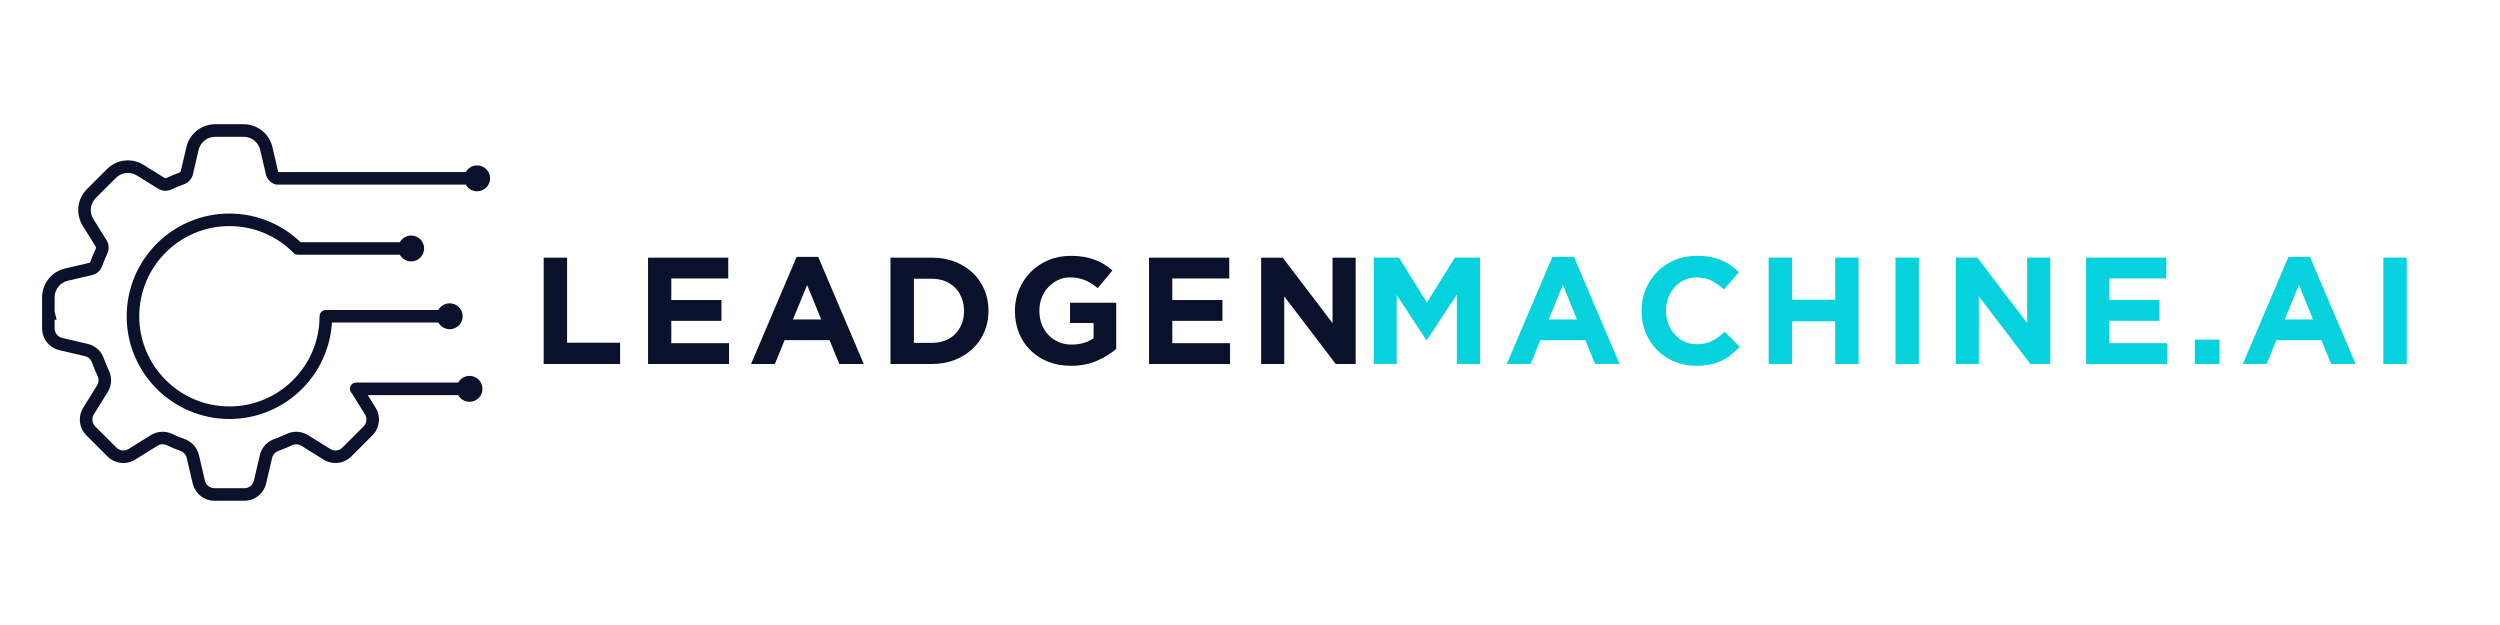
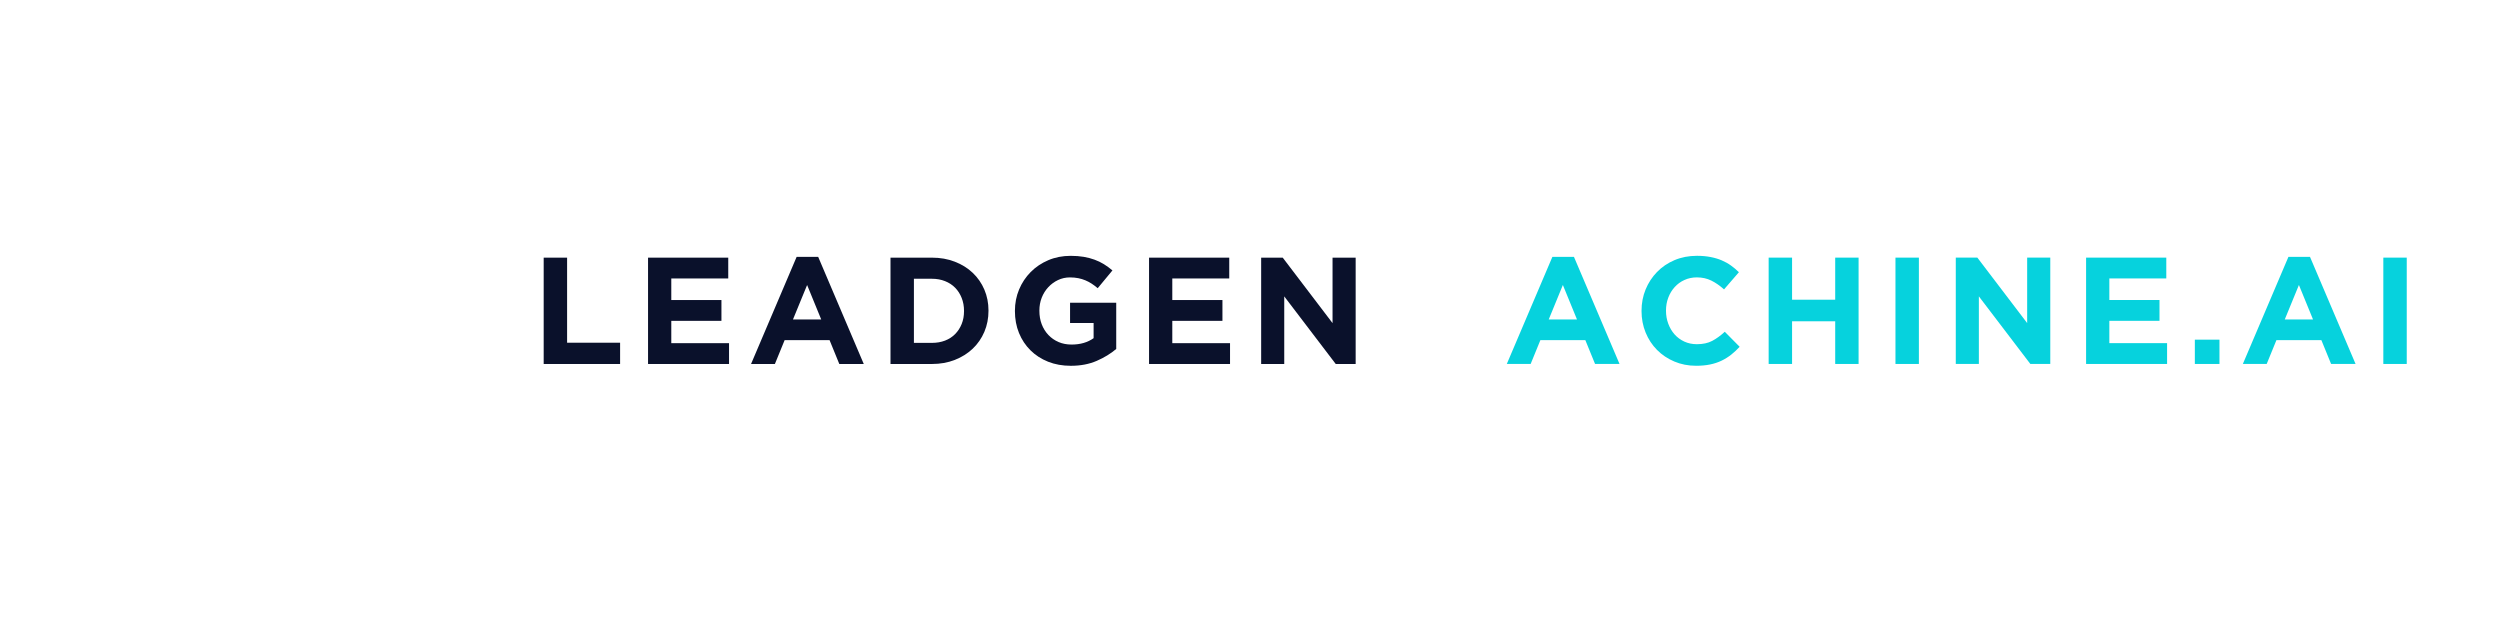
<svg xmlns="http://www.w3.org/2000/svg" width="1584" zoomAndPan="magnify" viewBox="0 0 1188 297" height="396" preserveAspectRatio="xMidYMid meet" version="1.0">
  <defs>
    <g />
    <clipPath id="925797e1e7">
      <path d="M 20 59.039 L 232.941 59.039 L 232.941 238 L 20 238 Z M 20 59.039 " clip-rule="nonzero" />
    </clipPath>
  </defs>
  <g clip-path="url(#925797e1e7)">
-     <path fill="#0b112b" d="M 226.727 90.902 C 230.125 90.902 232.883 88.145 232.883 84.746 C 232.883 81.348 230.125 78.594 226.727 78.594 C 224.41 78.594 222.395 79.875 221.344 81.766 L 132.312 81.766 C 132.238 81.684 132.18 81.582 132.152 81.469 L 129.445 69.871 C 128.73 66.801 126.977 64.035 124.508 62.074 C 122.039 60.113 118.945 59.035 115.793 59.035 L 102.234 59.035 C 99.082 59.035 95.988 60.113 93.52 62.074 C 91.051 64.035 89.297 66.801 88.578 69.871 L 85.875 81.469 C 85.82 81.688 85.668 81.859 85.445 81.938 C 83.238 82.727 81.051 83.633 78.941 84.637 C 78.727 84.738 78.492 84.727 78.301 84.609 L 68.184 78.32 C 65.508 76.656 62.309 75.938 59.176 76.297 C 56.047 76.66 53.094 78.086 50.867 80.312 L 41.277 89.902 C 39.051 92.129 37.625 95.082 37.266 98.215 C 36.902 101.344 37.621 104.539 39.285 107.219 L 45.574 117.336 C 45.695 117.527 45.703 117.762 45.602 117.977 C 44.598 120.086 43.691 122.273 42.902 124.484 C 42.824 124.699 42.656 124.855 42.434 124.906 L 30.836 127.613 C 27.766 128.328 25 130.086 23.039 132.555 C 21.082 135.023 20.004 138.117 20.004 141.27 L 20.004 156.035 C 20.004 158.43 20.82 160.781 22.309 162.656 C 23.797 164.527 25.898 165.859 28.23 166.402 L 40.352 169.234 C 41.91 169.594 43.16 170.719 43.703 172.234 C 44.48 174.414 45.375 176.574 46.367 178.656 C 47.059 180.117 46.965 181.797 46.121 183.156 L 39.547 193.73 C 38.285 195.766 37.738 198.191 38.016 200.57 C 38.289 202.945 39.371 205.188 41.062 206.883 L 51.082 216.902 C 52.773 218.594 55.016 219.676 57.395 219.949 C 59.773 220.223 62.199 219.676 64.234 218.414 L 74.805 211.844 C 76.164 210.996 77.848 210.906 79.305 211.598 C 81.391 212.59 83.551 213.484 85.73 214.262 C 87.246 214.805 88.367 216.055 88.73 217.613 L 91.559 229.734 C 92.102 232.062 93.434 234.168 95.309 235.656 C 97.184 237.145 99.535 237.961 101.93 237.961 L 116.098 237.961 C 118.492 237.961 120.844 237.145 122.719 235.656 C 124.594 234.168 125.926 232.062 126.469 229.734 L 129.297 217.613 C 129.66 216.055 130.781 214.805 132.297 214.262 C 134.477 213.484 136.637 212.59 138.723 211.598 C 140.18 210.906 141.863 210.996 143.223 211.844 L 153.793 218.414 C 155.828 219.676 158.254 220.223 160.633 219.949 C 163.012 219.676 165.25 218.594 166.945 216.902 L 176.965 206.883 C 178.656 205.188 179.738 202.945 180.012 200.57 C 180.285 198.191 179.742 195.766 178.477 193.73 L 174.766 187.754 L 217.73 187.754 C 218.781 189.648 220.801 190.93 223.117 190.93 C 226.516 190.93 229.27 188.176 229.27 184.773 C 229.27 181.375 226.516 178.621 223.117 178.621 C 220.801 178.621 218.781 179.902 217.73 181.793 L 169.281 181.793 C 167.633 181.793 166.297 183.129 166.297 184.773 C 166.297 185.633 166.664 186.406 167.242 186.953 L 173.414 196.879 C 174.57 198.738 174.297 201.117 172.75 202.664 L 162.73 212.684 C 161.18 214.234 158.801 214.508 156.941 213.352 L 146.371 206.777 C 143.277 204.855 139.465 204.645 136.164 206.215 C 134.258 207.117 132.285 207.938 130.293 208.645 C 126.859 209.871 124.316 212.719 123.488 216.258 L 120.66 228.379 C 120.164 230.512 118.289 232 116.098 232 L 101.93 232 C 99.738 232 97.863 230.512 97.367 228.379 L 94.539 216.262 C 93.711 212.719 91.168 209.871 87.734 208.645 C 85.742 207.938 83.77 207.117 81.863 206.215 C 78.566 204.645 74.75 204.855 71.656 206.777 L 61.086 213.352 C 59.227 214.508 56.848 214.234 55.301 212.684 L 45.277 202.664 C 43.73 201.117 43.457 198.738 44.613 196.879 L 51.184 186.305 C 53.105 183.215 53.32 179.398 51.75 176.102 C 50.848 174.195 50.027 172.223 49.316 170.23 C 48.094 166.797 45.246 164.25 41.703 163.426 L 29.586 160.598 C 27.453 160.102 25.965 158.227 25.965 156.035 L 25.965 151.93 L 26.914 151.93 L 25.984 148.227 C 25.973 148.168 25.965 148.109 25.965 148.047 L 25.965 141.27 C 25.965 139.457 26.586 137.68 27.711 136.262 C 28.836 134.84 30.426 133.832 32.191 133.422 L 43.789 130.715 C 45.992 130.203 47.758 128.621 48.52 126.484 C 49.238 124.465 50.07 122.465 50.988 120.535 C 51.961 118.48 51.832 116.109 50.637 114.188 L 44.348 104.07 C 43.395 102.531 42.98 100.691 43.188 98.895 C 43.395 97.094 44.215 95.398 45.496 94.117 L 55.082 84.527 C 56.363 83.25 58.059 82.43 59.859 82.223 C 61.66 82.016 63.496 82.43 65.035 83.383 L 75.152 89.672 C 77.074 90.867 79.445 90.996 81.5 90.023 C 83.43 89.105 85.43 88.277 87.449 87.555 C 89.586 86.793 91.168 85.023 91.68 82.824 L 94.387 71.227 C 94.797 69.465 95.805 67.871 97.223 66.746 C 98.645 65.617 100.422 65 102.234 65 L 115.793 65 C 117.605 65 119.383 65.617 120.801 66.746 C 122.223 67.871 123.23 69.465 123.641 71.227 L 126.348 82.824 C 126.852 84.996 128.402 86.746 130.496 87.523 C 130.832 87.656 131.199 87.727 131.578 87.727 L 221.344 87.727 C 222.395 89.621 224.41 90.902 226.727 90.902 Z M 66.168 150.289 C 66.168 173.914 85.387 193.137 109.012 193.137 C 132.637 193.137 151.859 173.914 151.859 150.289 C 151.859 148.641 153.195 147.309 154.84 147.309 L 208.316 147.309 C 209.367 145.418 211.383 144.137 213.703 144.137 C 217.102 144.137 219.855 146.891 219.855 150.289 C 219.855 153.688 217.102 156.441 213.703 156.441 C 211.383 156.441 209.367 155.16 208.316 153.27 L 157.734 153.27 C 157.402 158.805 156.145 164.184 153.984 169.289 C 151.527 175.102 148.008 180.32 143.527 184.801 C 139.043 189.285 133.824 192.801 128.012 195.262 C 121.992 197.805 115.602 199.098 109.012 199.098 C 102.426 199.098 96.035 197.805 90.016 195.262 C 84.203 192.801 78.984 189.285 74.5 184.801 C 70.02 180.32 66.5 175.102 64.043 169.289 C 61.496 163.27 60.207 156.875 60.207 150.289 C 60.207 143.703 61.496 137.309 64.043 131.293 C 66.5 125.477 70.02 120.258 74.5 115.777 C 78.984 111.297 84.203 107.777 90.016 105.316 C 96.035 102.77 102.426 101.48 109.012 101.48 C 115.703 101.48 122.188 102.812 128.285 105.434 C 133.695 107.762 138.582 111.008 142.824 115.09 L 190.004 115.09 C 191.055 113.199 193.07 111.918 195.387 111.918 C 198.785 111.918 201.543 114.672 201.543 118.07 C 201.543 121.469 198.785 124.227 195.387 124.227 C 193.07 124.227 191.055 122.945 190.004 121.055 L 141.551 121.055 C 140.559 121.055 139.684 120.57 139.141 119.824 C 131.07 111.836 120.402 107.441 109.012 107.441 C 85.387 107.441 66.168 126.664 66.168 150.289 " fill-opacity="1" fill-rule="nonzero" />
-   </g>
+     </g>
  <g fill="#0a112b" fill-opacity="1">
    <g transform="translate(252.297, 172.967)">
      <g>
        <path d="M 6.062 -50.531 L 17.188 -50.531 L 17.188 -10.109 L 42.375 -10.109 L 42.375 0 L 6.062 0 Z M 6.062 -50.531 " />
      </g>
    </g>
  </g>
  <g fill="#0a112b" fill-opacity="1">
    <g transform="translate(301.89, 172.967)">
      <g>
        <path d="M 6.062 -50.531 L 44.172 -50.531 L 44.172 -40.641 L 17.109 -40.641 L 17.109 -30.391 L 40.938 -30.391 L 40.938 -20.5 L 17.109 -20.5 L 17.109 -9.891 L 44.547 -9.891 L 44.547 0 L 6.062 0 Z M 6.062 -50.531 " />
      </g>
    </g>
  </g>
  <g fill="#0a112b" fill-opacity="1">
    <g transform="translate(355.165, 172.967)">
      <g>
        <path d="M 23.391 -50.891 L 33.641 -50.891 L 55.297 0 L 43.672 0 L 39.047 -11.328 L 17.688 -11.328 L 13.062 0 L 1.734 0 Z M 35.078 -21.156 L 28.375 -37.531 L 21.656 -21.156 Z M 35.078 -21.156 " />
      </g>
    </g>
  </g>
  <g fill="#0a112b" fill-opacity="1">
    <g transform="translate(417.102, 172.967)">
      <g>
        <path d="M 6.062 -50.531 L 25.766 -50.531 C 29.711 -50.531 33.332 -49.891 36.625 -48.609 C 39.926 -47.336 42.766 -45.57 45.141 -43.312 C 47.523 -41.051 49.367 -38.391 50.672 -35.328 C 51.973 -32.273 52.625 -28.969 52.625 -25.406 L 52.625 -25.266 C 52.625 -21.703 51.973 -18.379 50.672 -15.297 C 49.367 -12.223 47.523 -9.551 45.141 -7.281 C 42.766 -5.02 39.926 -3.238 36.625 -1.938 C 33.332 -0.645 29.711 0 25.766 0 L 6.062 0 Z M 17.188 -40.5 L 17.188 -10.031 L 25.766 -10.031 C 28.023 -10.031 30.094 -10.391 31.969 -11.109 C 33.852 -11.836 35.457 -12.875 36.781 -14.219 C 38.102 -15.562 39.133 -17.148 39.875 -18.984 C 40.625 -20.816 41 -22.863 41 -25.125 L 41 -25.266 C 41 -27.484 40.625 -29.531 39.875 -31.406 C 39.133 -33.281 38.102 -34.891 36.781 -36.234 C 35.457 -37.586 33.852 -38.633 31.969 -39.375 C 30.094 -40.125 28.023 -40.5 25.766 -40.5 Z M 17.188 -40.5 " />
      </g>
    </g>
  </g>
  <g fill="#0a112b" fill-opacity="1">
    <g transform="translate(478.462, 172.967)">
      <g>
        <path d="M 30.391 0.859 C 26.441 0.859 22.844 0.211 19.594 -1.078 C 16.344 -2.379 13.551 -4.188 11.219 -6.5 C 8.883 -8.812 7.066 -11.551 5.766 -14.719 C 4.473 -17.895 3.828 -21.363 3.828 -25.125 L 3.828 -25.266 C 3.828 -28.867 4.488 -32.25 5.812 -35.406 C 7.133 -38.562 8.973 -41.328 11.328 -43.703 C 13.691 -46.086 16.484 -47.961 19.703 -49.328 C 22.93 -50.703 26.469 -51.391 30.312 -51.391 C 32.582 -51.391 34.641 -51.234 36.484 -50.922 C 38.336 -50.609 40.055 -50.16 41.641 -49.578 C 43.234 -49.004 44.727 -48.285 46.125 -47.422 C 47.52 -46.555 48.867 -45.57 50.172 -44.469 L 43.172 -36.016 C 42.203 -36.836 41.238 -37.562 40.281 -38.188 C 39.32 -38.812 38.32 -39.336 37.281 -39.766 C 36.25 -40.203 35.129 -40.539 33.922 -40.781 C 32.723 -41.02 31.398 -41.141 29.953 -41.141 C 27.93 -41.141 26.039 -40.719 24.281 -39.875 C 22.531 -39.039 20.992 -37.91 19.672 -36.484 C 18.348 -35.066 17.312 -33.406 16.562 -31.5 C 15.82 -29.602 15.453 -27.57 15.453 -25.406 L 15.453 -25.266 C 15.453 -22.953 15.82 -20.82 16.562 -18.875 C 17.312 -16.926 18.367 -15.227 19.734 -13.781 C 21.109 -12.344 22.723 -11.223 24.578 -10.422 C 26.43 -9.629 28.488 -9.234 30.75 -9.234 C 34.883 -9.234 38.375 -10.242 41.219 -12.266 L 41.219 -19.484 L 30.031 -19.484 L 30.031 -29.094 L 51.969 -29.094 L 51.969 -7.141 C 49.375 -4.93 46.285 -3.047 42.703 -1.484 C 39.117 0.078 35.016 0.859 30.391 0.859 Z M 30.391 0.859 " />
      </g>
    </g>
  </g>
  <g fill="#0a112b" fill-opacity="1">
    <g transform="translate(539.966, 172.967)">
      <g>
        <path d="M 6.062 -50.531 L 44.172 -50.531 L 44.172 -40.641 L 17.109 -40.641 L 17.109 -30.391 L 40.938 -30.391 L 40.938 -20.5 L 17.109 -20.5 L 17.109 -9.891 L 44.547 -9.891 L 44.547 0 L 6.062 0 Z M 6.062 -50.531 " />
      </g>
    </g>
  </g>
  <g fill="#0a112b" fill-opacity="1">
    <g transform="translate(593.241, 172.967)">
      <g>
        <path d="M 6.062 -50.531 L 16.312 -50.531 L 39.984 -19.422 L 39.984 -50.531 L 50.969 -50.531 L 50.969 0 L 41.5 0 L 17.031 -32.125 L 17.031 0 L 6.062 0 Z M 6.062 -50.531 " />
      </g>
    </g>
  </g>
  <g fill="#06d2dd" fill-opacity="1">
    <g transform="translate(646.745, 172.954)">
      <g>
-         <path d="M 6.062 -50.531 L 18.047 -50.531 L 31.328 -29.156 L 44.609 -50.531 L 56.594 -50.531 L 56.594 0 L 45.547 0 L 45.547 -32.984 L 31.328 -11.406 L 31.047 -11.406 L 16.969 -32.766 L 16.969 0 L 6.062 0 Z M 6.062 -50.531 " />
-       </g>
+         </g>
    </g>
  </g>
  <g fill="#06d2dd" fill-opacity="1">
    <g transform="translate(714.302, 172.954)">
      <g>
        <path d="M 23.391 -50.891 L 33.641 -50.891 L 55.297 0 L 43.672 0 L 39.047 -11.328 L 17.688 -11.328 L 13.062 0 L 1.734 0 Z M 35.078 -21.156 L 28.375 -37.531 L 21.656 -21.156 Z M 35.078 -21.156 " />
      </g>
    </g>
  </g>
  <g fill="#06d2dd" fill-opacity="1">
    <g transform="translate(776.229, 172.954)">
      <g>
        <path d="M 29.734 0.859 C 26.035 0.859 22.598 0.188 19.422 -1.156 C 16.242 -2.5 13.5 -4.336 11.188 -6.672 C 8.875 -9.004 7.066 -11.758 5.766 -14.938 C 4.473 -18.113 3.828 -21.508 3.828 -25.125 L 3.828 -25.266 C 3.828 -28.867 4.473 -32.25 5.766 -35.406 C 7.066 -38.562 8.875 -41.328 11.188 -43.703 C 13.5 -46.086 16.266 -47.961 19.484 -49.328 C 22.711 -50.703 26.273 -51.391 30.172 -51.391 C 32.535 -51.391 34.691 -51.195 36.641 -50.812 C 38.586 -50.438 40.352 -49.91 41.938 -49.234 C 43.531 -48.555 45 -47.734 46.344 -46.766 C 47.688 -45.805 48.938 -44.75 50.094 -43.594 L 43.031 -35.438 C 41.051 -37.219 39.035 -38.613 36.984 -39.625 C 34.941 -40.633 32.648 -41.141 30.109 -41.141 C 27.984 -41.141 26.02 -40.727 24.219 -39.906 C 22.414 -39.094 20.863 -37.961 19.562 -36.516 C 18.258 -35.078 17.25 -33.406 16.531 -31.5 C 15.812 -29.602 15.453 -27.57 15.453 -25.406 L 15.453 -25.266 C 15.453 -23.098 15.812 -21.051 16.531 -19.125 C 17.25 -17.195 18.242 -15.508 19.516 -14.062 C 20.797 -12.625 22.336 -11.484 24.141 -10.641 C 25.953 -9.805 27.941 -9.391 30.109 -9.391 C 32.992 -9.391 35.43 -9.914 37.422 -10.969 C 39.422 -12.031 41.41 -13.473 43.391 -15.297 L 50.453 -8.156 C 49.16 -6.758 47.816 -5.508 46.422 -4.406 C 45.023 -3.301 43.492 -2.348 41.828 -1.547 C 40.172 -0.754 38.352 -0.156 36.375 0.25 C 34.406 0.656 32.191 0.859 29.734 0.859 Z M 29.734 0.859 " />
      </g>
    </g>
  </g>
  <g fill="#06d2dd" fill-opacity="1">
    <g transform="translate(834.403, 172.954)">
      <g>
        <path d="M 6.062 -50.531 L 17.188 -50.531 L 17.188 -30.531 L 37.688 -30.531 L 37.688 -50.531 L 48.797 -50.531 L 48.797 0 L 37.688 0 L 37.688 -20.281 L 17.188 -20.281 L 17.188 0 L 6.062 0 Z M 6.062 -50.531 " />
      </g>
    </g>
  </g>
  <g fill="#06d2dd" fill-opacity="1">
    <g transform="translate(894.165, 172.954)">
      <g>
-         <path d="M 6.562 -50.531 L 17.688 -50.531 L 17.688 0 L 6.562 0 Z M 6.562 -50.531 " />
+         <path d="M 6.562 -50.531 L 17.688 -50.531 L 17.688 0 L 6.562 0 M 6.562 -50.531 " />
      </g>
    </g>
  </g>
  <g fill="#06d2dd" fill-opacity="1">
    <g transform="translate(923.325, 172.954)">
      <g>
        <path d="M 6.062 -50.531 L 16.312 -50.531 L 39.984 -19.422 L 39.984 -50.531 L 50.969 -50.531 L 50.969 0 L 41.5 0 L 17.031 -32.125 L 17.031 0 L 6.062 0 Z M 6.062 -50.531 " />
      </g>
    </g>
  </g>
  <g fill="#06d2dd" fill-opacity="1">
    <g transform="translate(985.252, 172.954)">
      <g>
        <path d="M 6.062 -50.531 L 44.172 -50.531 L 44.172 -40.641 L 17.109 -40.641 L 17.109 -30.391 L 40.938 -30.391 L 40.938 -20.5 L 17.109 -20.5 L 17.109 -9.891 L 44.547 -9.891 L 44.547 0 L 6.062 0 Z M 6.062 -50.531 " />
      </g>
    </g>
  </g>
  <g fill="#06d2dd" fill-opacity="1">
    <g transform="translate(1038.518, 172.954)">
      <g>
        <path d="M 4.469 -11.547 L 16.172 -11.547 L 16.172 0 L 4.469 0 Z M 4.469 -11.547 " />
      </g>
    </g>
  </g>
  <g fill="#06d2dd" fill-opacity="1">
    <g transform="translate(1064.069, 172.954)">
      <g>
        <path d="M 23.391 -50.891 L 33.641 -50.891 L 55.297 0 L 43.672 0 L 39.047 -11.328 L 17.688 -11.328 L 13.062 0 L 1.734 0 Z M 35.078 -21.156 L 28.375 -37.531 L 21.656 -21.156 Z M 35.078 -21.156 " />
      </g>
    </g>
  </g>
  <g fill="#06d2dd" fill-opacity="1">
    <g transform="translate(1125.996, 172.954)">
      <g>
        <path d="M 6.562 -50.531 L 17.688 -50.531 L 17.688 0 L 6.562 0 Z M 6.562 -50.531 " />
      </g>
    </g>
  </g>
</svg>